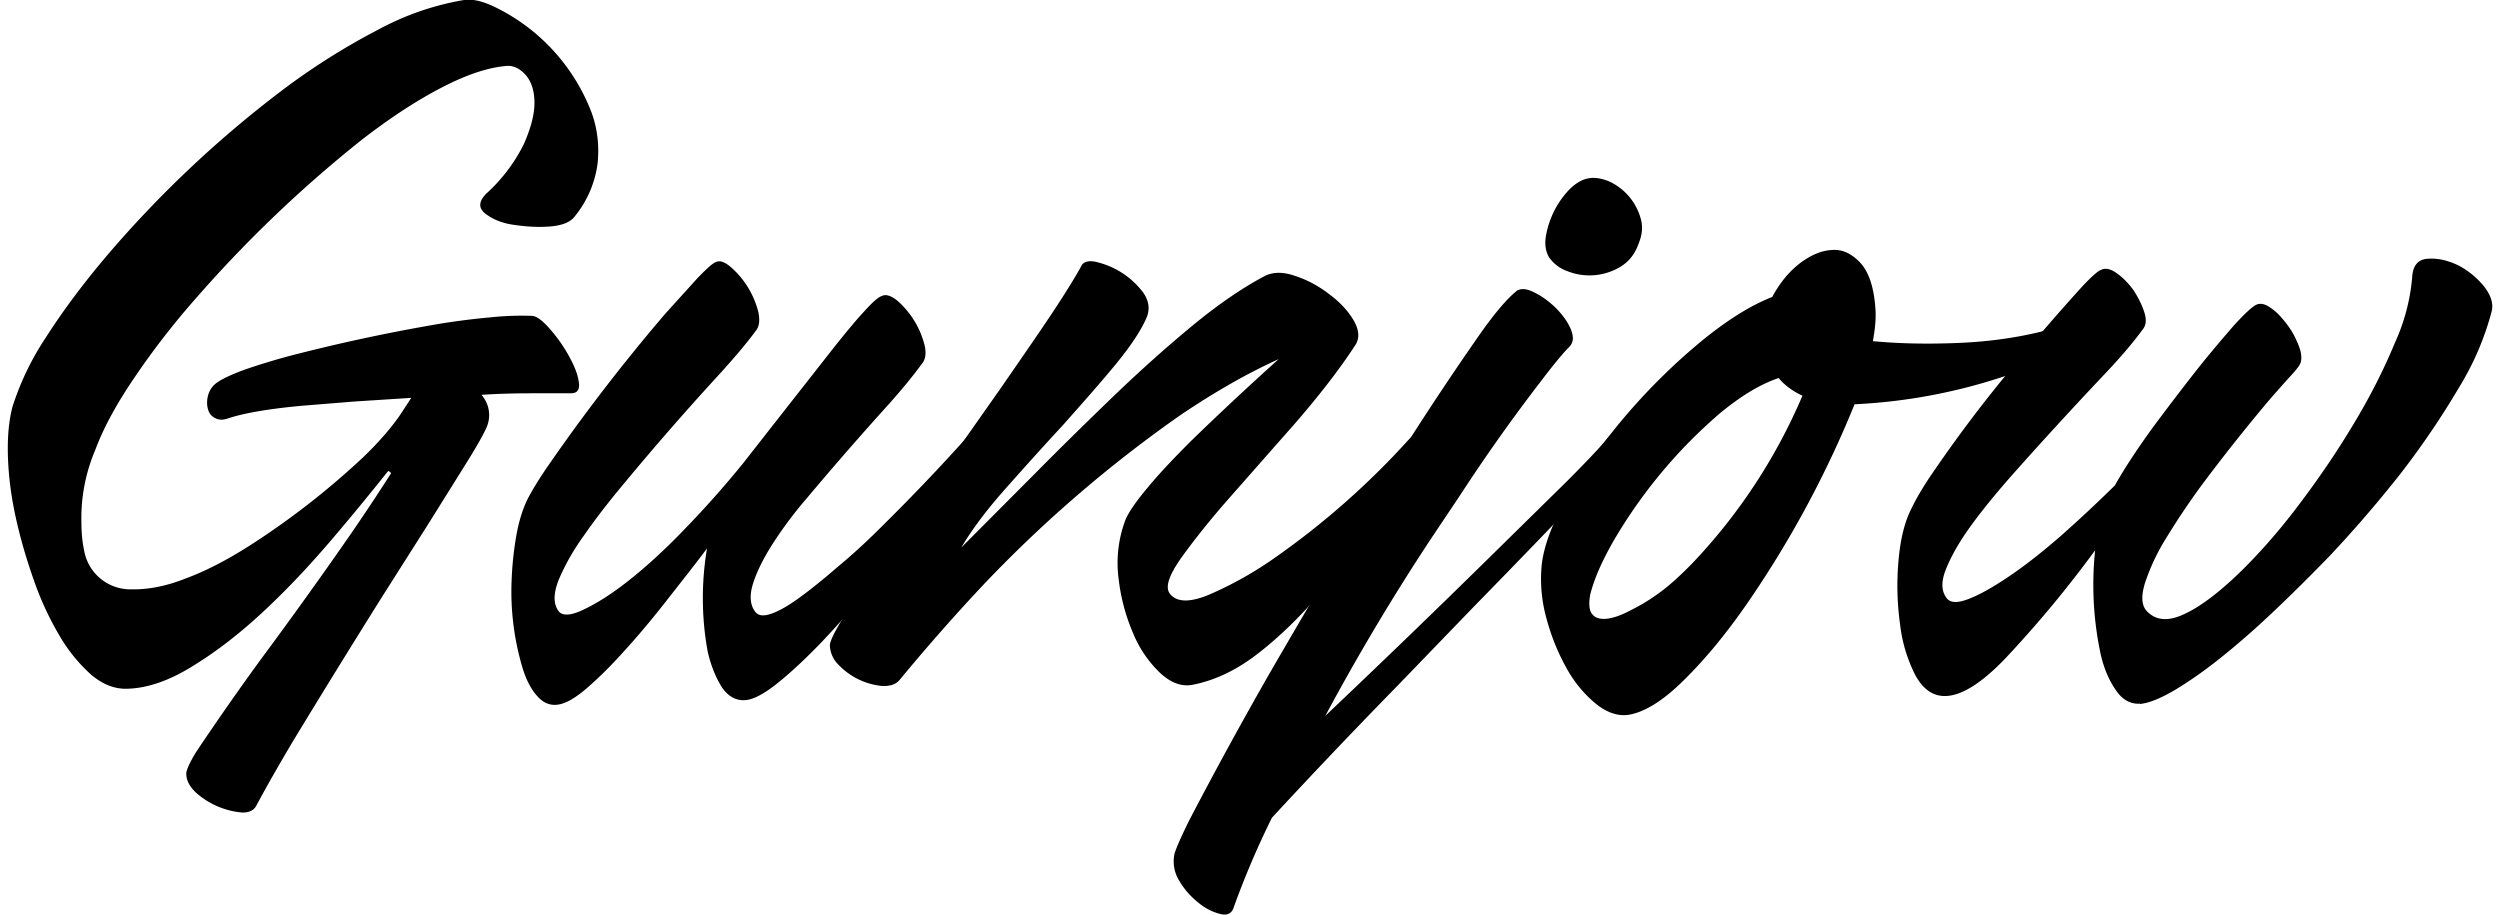
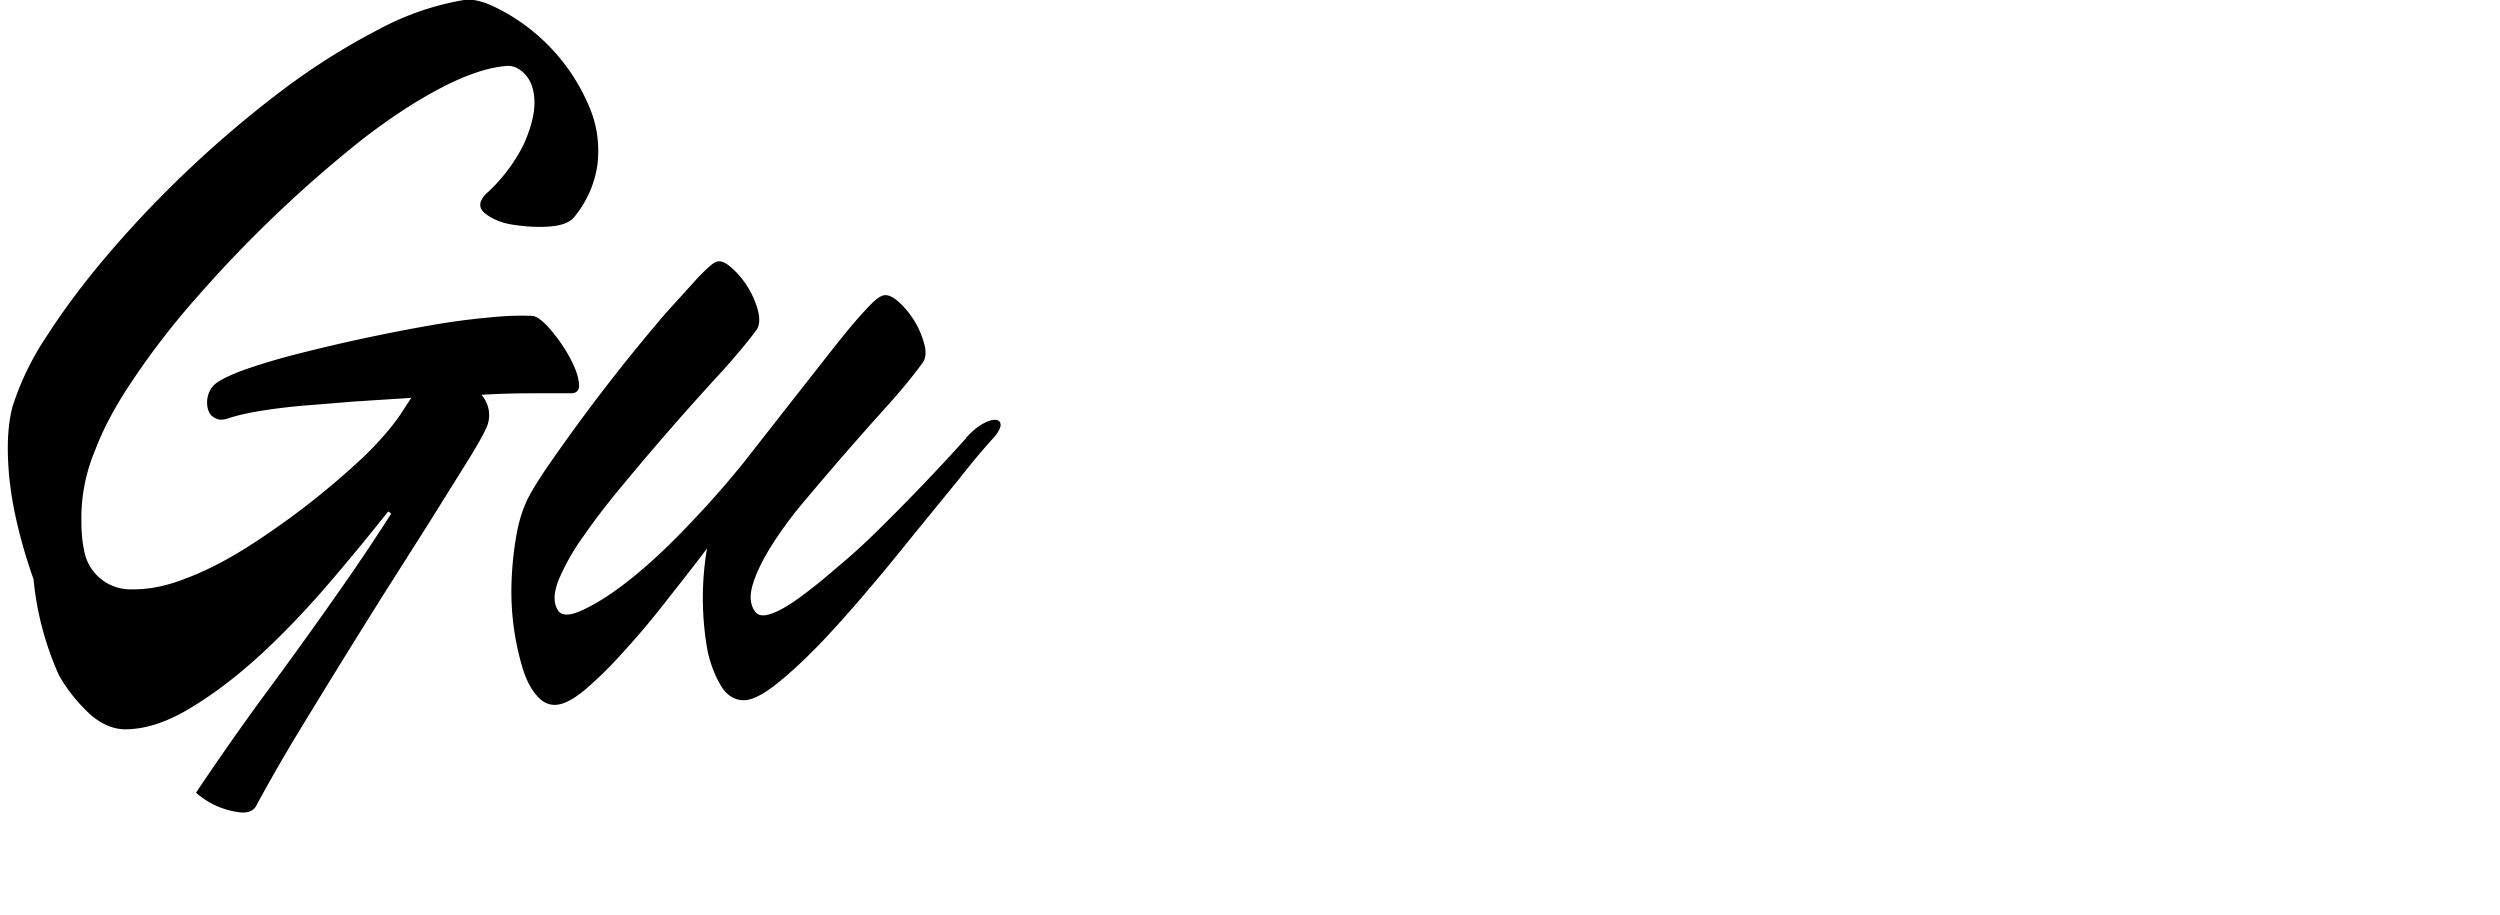
<svg xmlns="http://www.w3.org/2000/svg" width="82" height="30" xml:space="preserve">
-   <path d="M7.49 13.72c-.17.06-.3.06-.42 0-.13-.06-.2-.15-.24-.27s-.05-.27-.02-.42c.03-.15.1-.3.23-.42.16-.14.48-.3.97-.48.49-.17 1.07-.35 1.74-.52a58.9 58.9 0 0 1 4.38-.94 22.8 22.8 0 0 1 1.95-.26 9.66 9.66 0 0 1 1.36-.05c.14 0 .33.13.57.4.24.27.45.56.63.88.18.32.3.6.34.86.05.26-.03.4-.25.4h-1.24c-.51 0-1.08.01-1.7.05a1 1 0 0 1 .15 1.11c-.14.3-.38.71-.72 1.25l-1.18 1.89-1.46 2.3a380.95 380.95 0 0 0-3 4.86c-.46.78-.85 1.46-1.17 2.06-.08.16-.24.24-.48.23a2.62 2.62 0 0 1-1.5-.65c-.21-.2-.32-.4-.32-.63 0-.1.1-.34.32-.7a92.4 92.4 0 0 1 2.16-3.09 157.61 157.61 0 0 0 2.94-4.1c.48-.7.91-1.35 1.3-1.96-.05-.05-.08-.07-.1-.07-.54.68-1.16 1.44-1.86 2.26-.7.82-1.43 1.6-2.2 2.32-.77.72-1.54 1.32-2.32 1.8-.78.49-1.5.74-2.16.76-.42.02-.82-.14-1.2-.46a5.31 5.31 0 0 1-1.05-1.3A9.97 9.97 0 0 1 1.1 19c-.24-.68-.44-1.37-.59-2.06-.15-.69-.23-1.34-.25-1.97-.02-.63.03-1.17.15-1.63a9.1 9.1 0 0 1 1.1-2.28c.57-.89 1.25-1.8 2.06-2.75a36.54 36.54 0 0 1 5.74-5.39 22.3 22.3 0 0 1 3.1-1.95 9.09 9.09 0 0 1 2.81-.97c.26-.04.59.03.99.22a6.37 6.37 0 0 1 3.2 3.49c.19.53.25 1.09.19 1.66a3.46 3.46 0 0 1-.75 1.73c-.14.19-.42.3-.83.33-.4.03-.8 0-1.2-.06s-.69-.2-.91-.37c-.22-.18-.21-.39.03-.64a5.46 5.46 0 0 0 1.24-1.63c.23-.52.35-.97.35-1.35 0-.38-.09-.68-.27-.9-.18-.21-.38-.32-.6-.32-.62.04-1.34.28-2.17.71-.83.43-1.7 1-2.63 1.72A41.58 41.58 0 0 0 6.5 9.7c-.8.9-1.5 1.81-2.1 2.7-.6.88-1.02 1.67-1.28 2.37a5.7 5.7 0 0 0-.45 2.34c0 .36.03.67.09.95a1.54 1.54 0 0 0 1.56 1.27c.54.01 1.13-.1 1.78-.36.65-.24 1.32-.59 2.02-1.03a25.84 25.84 0 0 0 3.8-2.95c.53-.51.93-.98 1.21-1.39l.36-.55-1.87.12-1.73.14c-.54.05-1.01.11-1.42.18-.41.07-.74.15-.98.23zM31.68 14.37c.18-.2.36-.36.54-.46.18-.1.33-.15.44-.14.1.01.16.07.16.17s-.08.25-.24.43c-.32.35-.7.8-1.13 1.35l-1.42 1.74c-.5.62-1 1.24-1.54 1.87-.53.63-1.04 1.2-1.54 1.73-.5.52-.97.96-1.4 1.31-.43.35-.78.55-1.06.59-.32.04-.59-.1-.8-.4-.2-.31-.37-.71-.48-1.2a9.77 9.77 0 0 1-.02-3.37c-.45.6-.92 1.19-1.39 1.79-.47.6-.92 1.13-1.35 1.6-.43.48-.83.87-1.2 1.19s-.68.5-.94.54c-.26.04-.49-.05-.69-.28-.2-.22-.36-.53-.48-.92a8.75 8.75 0 0 1-.36-2.85 11 11 0 0 1 .15-1.46c.08-.47.2-.86.36-1.2.16-.32.42-.74.77-1.24a60.77 60.77 0 0 1 3.77-4.88l1.05-1.16c.3-.31.49-.48.59-.52.14-.07.3-.01.5.16a2.89 2.89 0 0 1 .9 1.46c.06.27.04.49-.08.63-.3.41-.7.88-1.19 1.42a92.95 92.95 0 0 0-3.1 3.55c-.52.62-.97 1.2-1.35 1.75a7.38 7.38 0 0 0-.83 1.46c-.17.44-.17.77-.01 1 .12.18.4.17.82-.03.43-.2.94-.52 1.52-.98.58-.46 1.2-1.03 1.84-1.7.65-.67 1.28-1.38 1.88-2.12L26 13.12l1.35-1.72c.39-.49.72-.89.99-1.18.27-.3.46-.47.58-.51.14-.07.31-.01.51.15a2.86 2.86 0 0 1 .89 1.44c.07.27.04.49-.08.63-.3.41-.67.86-1.1 1.34a111.54 111.54 0 0 0-2.7 3.1c-.44.51-.81 1.02-1.11 1.49-.3.47-.51.9-.63 1.28s-.1.69.06.91c.1.15.28.17.54.08s.57-.27.94-.54.78-.6 1.24-1c.46-.38.93-.81 1.41-1.29a67 67 0 0 0 2.8-2.93z" />
-   <path d="M46.26 14.37c.18-.2.36-.36.54-.46.18-.1.31-.15.42-.15.1 0 .14.05.14.15 0 .1-.06.26-.2.46l-2.04 2.81c-.66.91-1.32 1.73-1.97 2.46-.65.73-1.3 1.35-1.96 1.85-.66.5-1.35.83-2.07.97-.36.07-.71-.06-1.06-.38a3.8 3.8 0 0 1-.89-1.3 6.36 6.36 0 0 1-.48-1.8 4 4 0 0 1 .21-1.89c.1-.27.36-.64.77-1.13.4-.48.88-.98 1.4-1.5a101 101 0 0 1 2.87-2.68c-1.04.47-2.1 1.08-3.2 1.82a42.5 42.5 0 0 0-6.39 5.48c-1 1.06-1.95 2.14-2.85 3.23-.12.14-.31.2-.56.19a2.26 2.26 0 0 1-1.42-.68.93.93 0 0 1-.3-.65c0-.15.18-.5.54-1.08.35-.58.81-1.27 1.36-2.07l1.82-2.61 1.9-2.7c.6-.87 1.15-1.66 1.63-2.38s.81-1.26 1-1.61c.07-.14.25-.19.52-.12a2.69 2.69 0 0 1 1.51 1c.18.26.22.52.12.79-.18.43-.53.96-1.05 1.59-.52.63-1.1 1.28-1.72 1.98-.63.68-1.26 1.38-1.88 2.08-.62.7-1.1 1.34-1.44 1.92l2.45-2.46c.87-.88 1.74-1.73 2.6-2.56.88-.84 1.73-1.6 2.57-2.29.84-.69 1.62-1.22 2.34-1.6.26-.13.59-.14.99 0 .4.13.77.33 1.12.6.35.26.62.55.8.86.18.31.2.58.06.8-.54.83-1.2 1.67-1.95 2.54l-2.15 2.44c-.67.76-1.2 1.43-1.61 2-.41.58-.54.97-.38 1.18.22.29.66.3 1.3.03a12 12 0 0 0 2.18-1.23 26.08 26.08 0 0 0 4.4-3.9z" />
-   <path d="M49.73 9.55c.14-.1.34-.09.59.04.25.12.48.29.7.5.22.22.39.45.5.7.1.25.1.44-.05.59-.22.22-.53.6-.94 1.14a57.76 57.76 0 0 0-2.61 3.68l-1.03 1.54a74.34 74.34 0 0 0-3.42 5.74 400.74 400.74 0 0 0 5.51-5.32l2.39-2.35c.69-.69 1.14-1.17 1.36-1.44.14-.16.3-.28.45-.37.16-.08.3-.12.4-.1.12 0 .18.05.2.13.02.09-.03.2-.15.34l-1.05 1.13a384.17 384.17 0 0 1-4.24 4.4l-2.52 2.61a219.11 219.11 0 0 0-4.1 4.31 27.86 27.86 0 0 0-1.25 2.93c-.06.2-.2.29-.44.23a1.8 1.8 0 0 1-.72-.37c-.25-.2-.46-.43-.63-.72a1.2 1.2 0 0 1-.16-.87c.04-.16.2-.53.48-1.1a141.63 141.63 0 0 1 2.64-4.83 369.03 369.03 0 0 1 3.67-6.2 100.36 100.36 0 0 1 3.33-5.07c.45-.62.81-1.04 1.1-1.27zm4.02-1.57c-.12.35-.32.6-.6.77a1.96 1.96 0 0 1-1.75.14 1.22 1.22 0 0 1-.59-.45c-.12-.2-.15-.45-.1-.72a2.94 2.94 0 0 1 .76-1.5c.2-.2.41-.33.63-.37.2-.04.43 0 .68.1a1.9 1.9 0 0 1 1.03 1.2c.08.26.06.54-.06.83z" />
-   <path d="M67.06 10.85c.66-.14.97-.1.93.14-.03.24-.35.5-.93.79-.42.23-.9.43-1.43.6a18.23 18.23 0 0 1-4.8.88 34.06 34.06 0 0 1-3.5 6.5c-.69 1-1.38 1.84-2.08 2.53-.7.7-1.32 1.08-1.86 1.16-.34.04-.69-.08-1.05-.37a4.02 4.02 0 0 1-.96-1.17c-.28-.5-.5-1.04-.66-1.64a4.8 4.8 0 0 1-.15-1.76c.08-.66.38-1.43.9-2.32a20.07 20.07 0 0 1 4.3-4.97c.85-.7 1.64-1.2 2.36-1.48.24-.45.54-.82.9-1.1.36-.27.7-.42 1.05-.44.34-.03.64.11.93.41.28.3.45.79.5 1.47.03.3 0 .68-.08 1.11.84.08 1.76.1 2.77.06 1.01-.04 1.96-.17 2.86-.4zm-14.9 8.65c-.06.33-.03.55.08.66.1.12.27.16.5.13.21-.03.46-.12.74-.27.28-.14.56-.3.84-.5.38-.26.8-.64 1.26-1.12a18.46 18.46 0 0 0 3.54-5.42c-.34-.16-.6-.36-.78-.58-.6.2-1.24.59-1.92 1.15a16.44 16.44 0 0 0-3.43 4.08c-.43.73-.7 1.35-.83 1.87z" />
-   <path d="M70.19 23.08c-.3.02-.57-.12-.78-.43-.22-.31-.4-.71-.51-1.2a10.9 10.9 0 0 1-.18-3.4 37.35 37.35 0 0 1-2.93 3.53c-.8.84-1.47 1.25-2 1.25-.4 0-.72-.23-.97-.69a4.92 4.92 0 0 1-.5-1.68 9.16 9.16 0 0 1-.05-2.06c.06-.7.2-1.3.45-1.77.16-.33.41-.75.76-1.25a44.4 44.4 0 0 1 2.5-3.3 71.53 71.53 0 0 1 2.36-2.73c.29-.3.48-.47.58-.5.14-.07.32-.03.52.12.2.14.38.33.54.55.15.23.27.47.35.71.08.25.07.44-.06.59-.3.41-.69.87-1.18 1.39a142.4 142.4 0 0 0-3.1 3.38c-.52.59-.97 1.14-1.34 1.65s-.64.98-.81 1.4c-.17.4-.17.72-.01.95.12.19.36.2.73.06s.81-.39 1.33-.74 1.08-.79 1.68-1.31c.6-.53 1.2-1.09 1.8-1.68.3-.54.7-1.14 1.17-1.8.48-.65.96-1.28 1.43-1.88.47-.6.9-1.1 1.27-1.53.38-.42.64-.66.78-.72.12-.05.26-.02.4.07.16.1.3.22.44.39.14.16.27.34.38.54.1.2.18.38.22.54.04.19.03.34-.04.45-.07.11-.2.26-.38.45l-.54.61a59.34 59.34 0 0 0-2.32 2.92c-.43.59-.8 1.15-1.13 1.69a6.85 6.85 0 0 0-.69 1.46c-.14.45-.12.76.07.95.3.3.7.33 1.24.07.53-.25 1.11-.7 1.75-1.31.64-.62 1.3-1.36 1.95-2.22.66-.87 1.27-1.76 1.82-2.68.55-.91 1-1.8 1.36-2.67a6.5 6.5 0 0 0 .57-2.16c.02-.37.18-.57.48-.6.3-.03.62.03.96.18.34.16.63.39.88.68.25.3.35.59.29.85a9.3 9.3 0 0 1-1.08 2.52 27.4 27.4 0 0 1-1.9 2.8c-.74.94-1.53 1.86-2.37 2.75-.86.88-1.67 1.68-2.46 2.39-.8.71-1.52 1.29-2.2 1.73-.66.44-1.18.67-1.53.7z" />
+   <path d="M7.49 13.72c-.17.06-.3.06-.42 0-.13-.06-.2-.15-.24-.27s-.05-.27-.02-.42c.03-.15.1-.3.23-.42.16-.14.48-.3.97-.48.49-.17 1.07-.35 1.74-.52a58.9 58.9 0 0 1 4.38-.94 22.8 22.8 0 0 1 1.95-.26 9.66 9.66 0 0 1 1.36-.05c.14 0 .33.13.57.4.24.27.45.56.63.88.18.32.3.6.34.86.05.26-.03.4-.25.4h-1.24c-.51 0-1.08.01-1.7.05a1 1 0 0 1 .15 1.11c-.14.3-.38.71-.72 1.25l-1.18 1.89-1.46 2.3a380.95 380.95 0 0 0-3 4.86c-.46.78-.85 1.46-1.17 2.06-.08.16-.24.24-.48.23a2.62 2.62 0 0 1-1.5-.65a92.4 92.4 0 0 1 2.16-3.09 157.61 157.61 0 0 0 2.94-4.1c.48-.7.91-1.35 1.3-1.96-.05-.05-.08-.07-.1-.07-.54.68-1.16 1.44-1.86 2.26-.7.82-1.43 1.6-2.2 2.32-.77.72-1.54 1.32-2.32 1.8-.78.49-1.5.74-2.16.76-.42.02-.82-.14-1.2-.46a5.31 5.31 0 0 1-1.05-1.3A9.97 9.97 0 0 1 1.1 19c-.24-.68-.44-1.37-.59-2.06-.15-.69-.23-1.34-.25-1.97-.02-.63.03-1.17.15-1.63a9.1 9.1 0 0 1 1.1-2.28c.57-.89 1.25-1.8 2.06-2.75a36.54 36.54 0 0 1 5.74-5.39 22.3 22.3 0 0 1 3.1-1.95 9.09 9.09 0 0 1 2.81-.97c.26-.04.59.03.99.22a6.37 6.37 0 0 1 3.2 3.49c.19.53.25 1.09.19 1.66a3.46 3.46 0 0 1-.75 1.73c-.14.19-.42.3-.83.33-.4.03-.8 0-1.2-.06s-.69-.2-.91-.37c-.22-.18-.21-.39.03-.64a5.46 5.46 0 0 0 1.24-1.63c.23-.52.35-.97.35-1.35 0-.38-.09-.68-.27-.9-.18-.21-.38-.32-.6-.32-.62.04-1.34.28-2.17.71-.83.43-1.7 1-2.63 1.72A41.58 41.58 0 0 0 6.5 9.7c-.8.9-1.5 1.81-2.1 2.7-.6.88-1.02 1.67-1.28 2.37a5.7 5.7 0 0 0-.45 2.34c0 .36.03.67.09.95a1.54 1.54 0 0 0 1.56 1.27c.54.01 1.13-.1 1.78-.36.65-.24 1.32-.59 2.02-1.03a25.84 25.84 0 0 0 3.8-2.95c.53-.51.93-.98 1.21-1.39l.36-.55-1.87.12-1.73.14c-.54.05-1.01.11-1.42.18-.41.07-.74.15-.98.23zM31.68 14.37c.18-.2.36-.36.54-.46.18-.1.33-.15.44-.14.1.01.16.07.16.17s-.08.25-.24.43c-.32.35-.7.8-1.13 1.35l-1.42 1.74c-.5.62-1 1.24-1.54 1.87-.53.63-1.04 1.2-1.54 1.73-.5.52-.97.96-1.4 1.31-.43.35-.78.55-1.06.59-.32.04-.59-.1-.8-.4-.2-.31-.37-.71-.48-1.2a9.77 9.77 0 0 1-.02-3.37c-.45.6-.92 1.19-1.39 1.79-.47.6-.92 1.13-1.35 1.6-.43.48-.83.87-1.2 1.19s-.68.5-.94.54c-.26.04-.49-.05-.69-.28-.2-.22-.36-.53-.48-.92a8.75 8.75 0 0 1-.36-2.85 11 11 0 0 1 .15-1.46c.08-.47.2-.86.36-1.2.16-.32.42-.74.77-1.24a60.77 60.77 0 0 1 3.77-4.88l1.05-1.16c.3-.31.49-.48.59-.52.14-.07.3-.01.5.16a2.89 2.89 0 0 1 .9 1.46c.06.27.04.49-.08.63-.3.41-.7.88-1.19 1.42a92.95 92.95 0 0 0-3.1 3.55c-.52.62-.97 1.2-1.35 1.75a7.38 7.38 0 0 0-.83 1.46c-.17.44-.17.77-.01 1 .12.18.4.17.82-.03.43-.2.94-.52 1.52-.98.58-.46 1.2-1.03 1.84-1.7.65-.67 1.28-1.38 1.88-2.12L26 13.12l1.35-1.72c.39-.49.72-.89.99-1.18.27-.3.46-.47.58-.51.14-.07.31-.01.51.15a2.86 2.86 0 0 1 .89 1.44c.07.27.04.49-.08.63-.3.41-.67.86-1.1 1.34a111.54 111.54 0 0 0-2.7 3.1c-.44.51-.81 1.02-1.11 1.49-.3.47-.51.9-.63 1.28s-.1.69.06.91c.1.15.28.17.54.08s.57-.27.94-.54.78-.6 1.24-1c.46-.38.93-.81 1.41-1.29a67 67 0 0 0 2.8-2.93z" />
</svg>